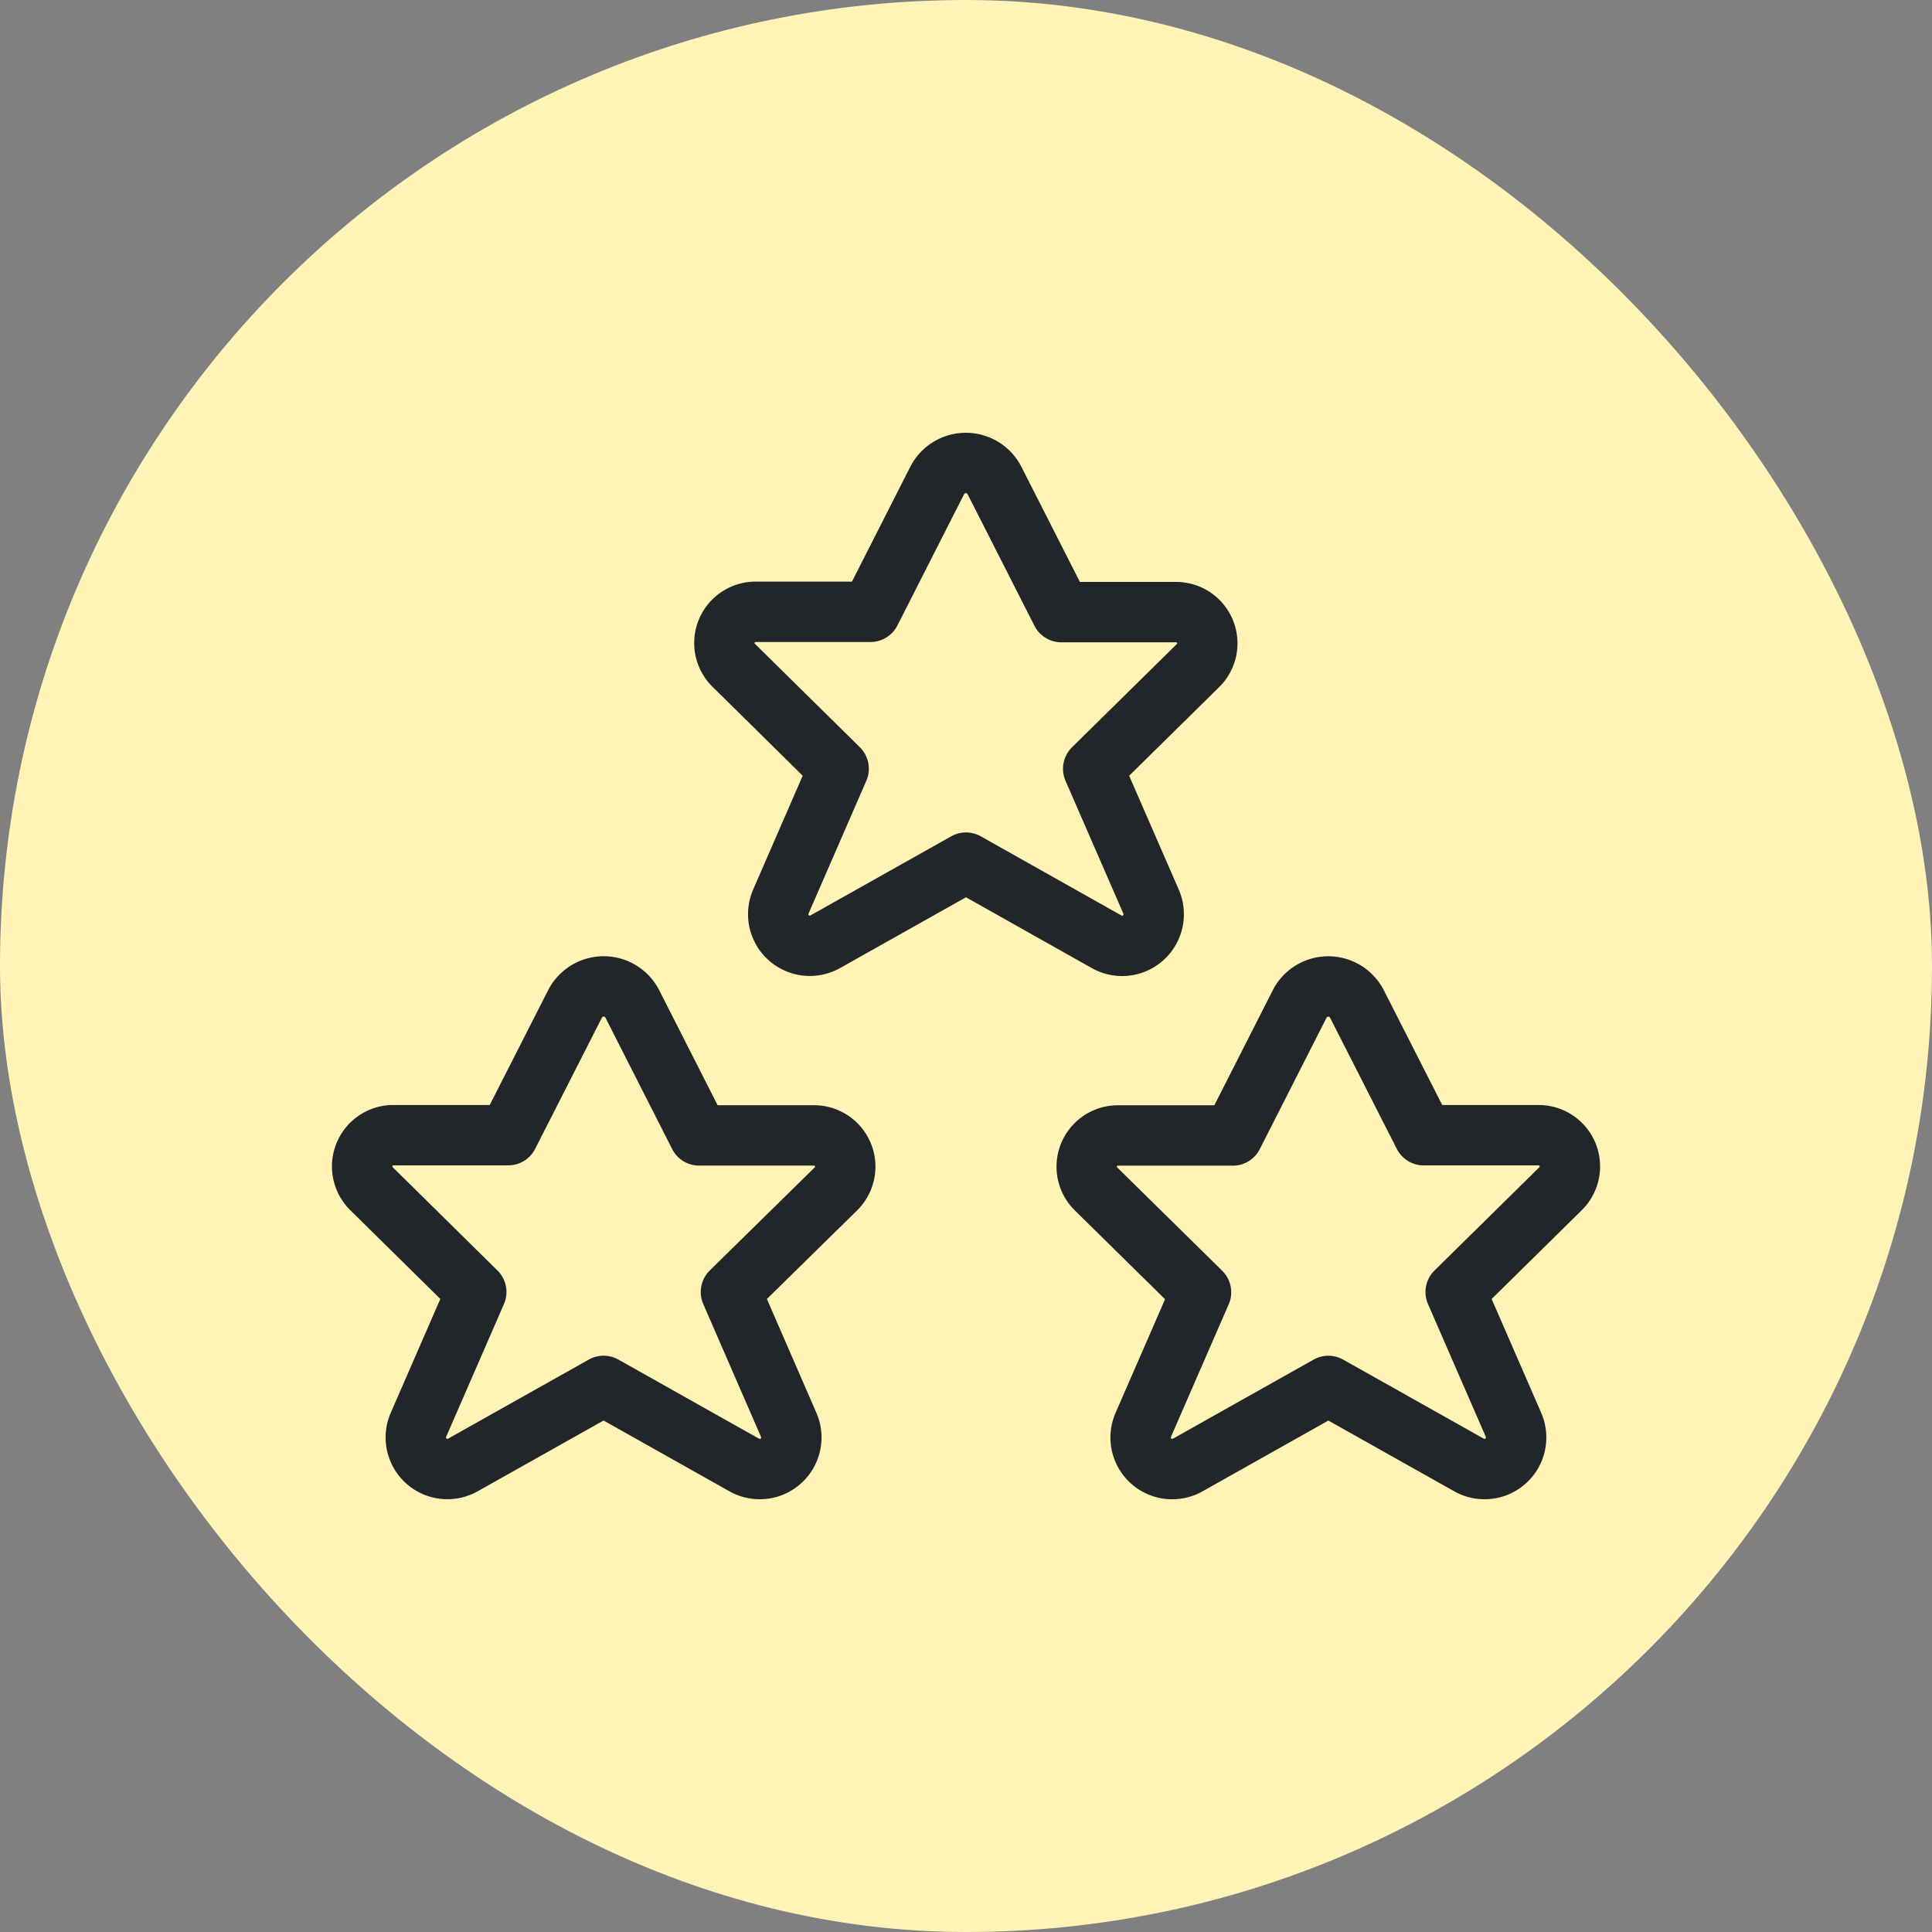
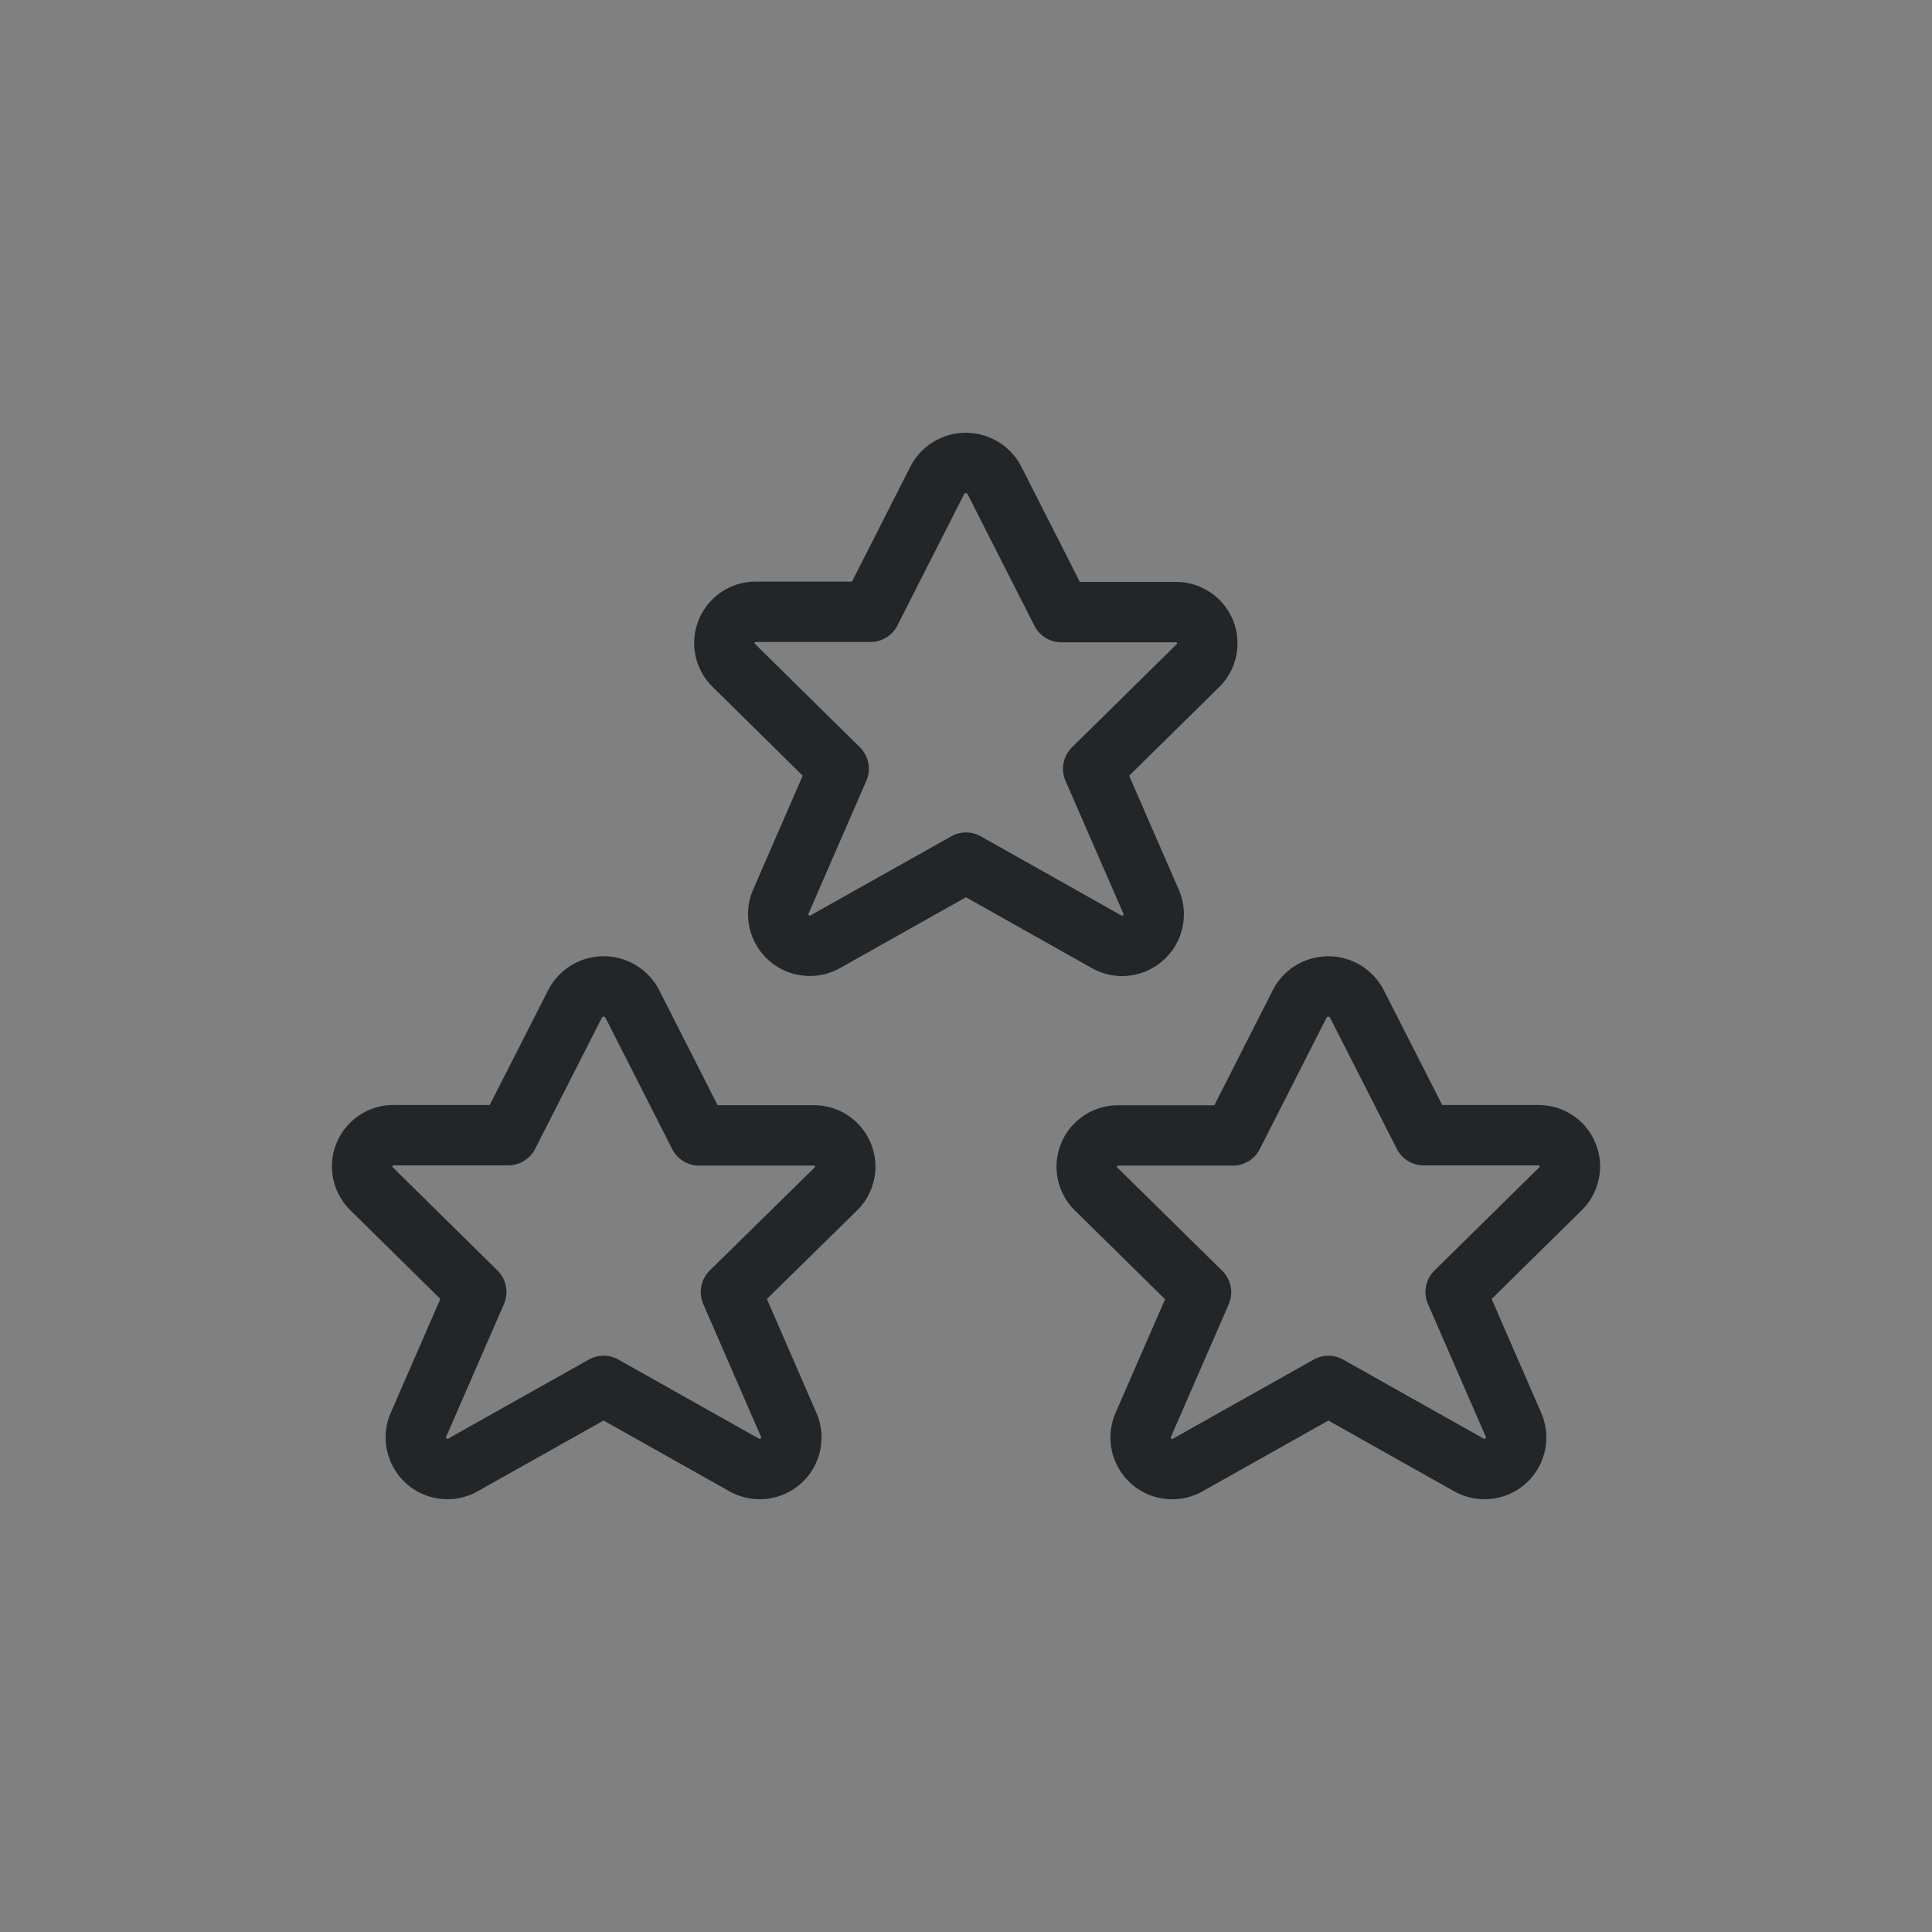
<svg xmlns="http://www.w3.org/2000/svg" width="48" height="48" fill="none">
  <rect width="100%" height="100%" fill="#808080" stroke="none" />
-   <rect width="48" height="48" rx="24" fill="#FFF4B5" />
  <path clip-rule="evenodd" d="m15.705 24.933 1.664 3.276h2.835a.776.776 0 0 1 .559 1.334l-2.603 2.556 1.44 3.312a.785.785 0 0 1-1.119.981l-3.485-1.96-3.487 1.96a.785.785 0 0 1-1.118-.981l1.442-3.312-2.6-2.563a.776.776 0 0 1 .559-1.333h2.835l1.664-3.27a.8.8 0 0 1 1.414 0ZM24.705 11.932l1.664 3.276H29.2a.776.776 0 0 1 .559 1.333L27.16 19.1l1.443 3.312a.785.785 0 0 1-1.119.981L24 21.432l-3.487 1.96a.785.785 0 0 1-1.118-.981l1.441-3.312-2.603-2.566a.776.776 0 0 1 .559-1.333h2.835l1.664-3.276a.8.8 0 0 1 1.414.008ZM32.295 24.933 30.63 28.21h-2.835a.776.776 0 0 0-.559 1.334l2.603 2.562-1.44 3.306a.785.785 0 0 0 1.119.981l3.485-1.96 3.487 1.96a.785.785 0 0 0 1.118-.981l-1.442-3.312 2.602-2.563a.776.776 0 0 0-.558-1.333h-2.838l-1.664-3.27a.8.8 0 0 0-1.414 0Z" stroke="#232628" stroke-width="1.5" stroke-linecap="round" stroke-linejoin="round" />
</svg>